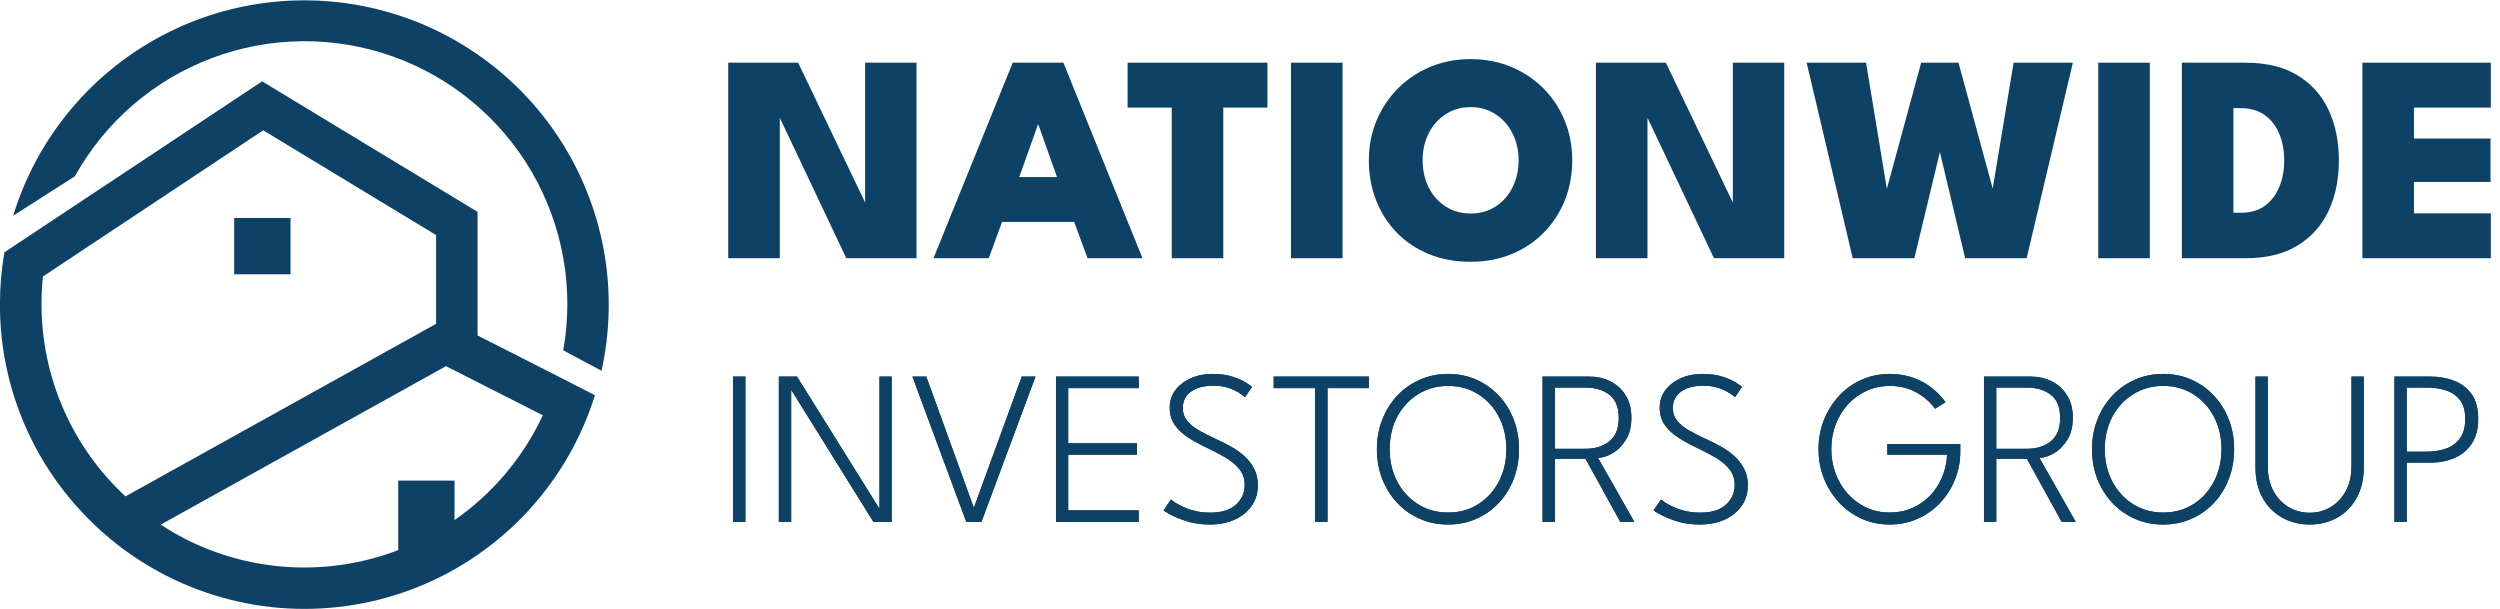
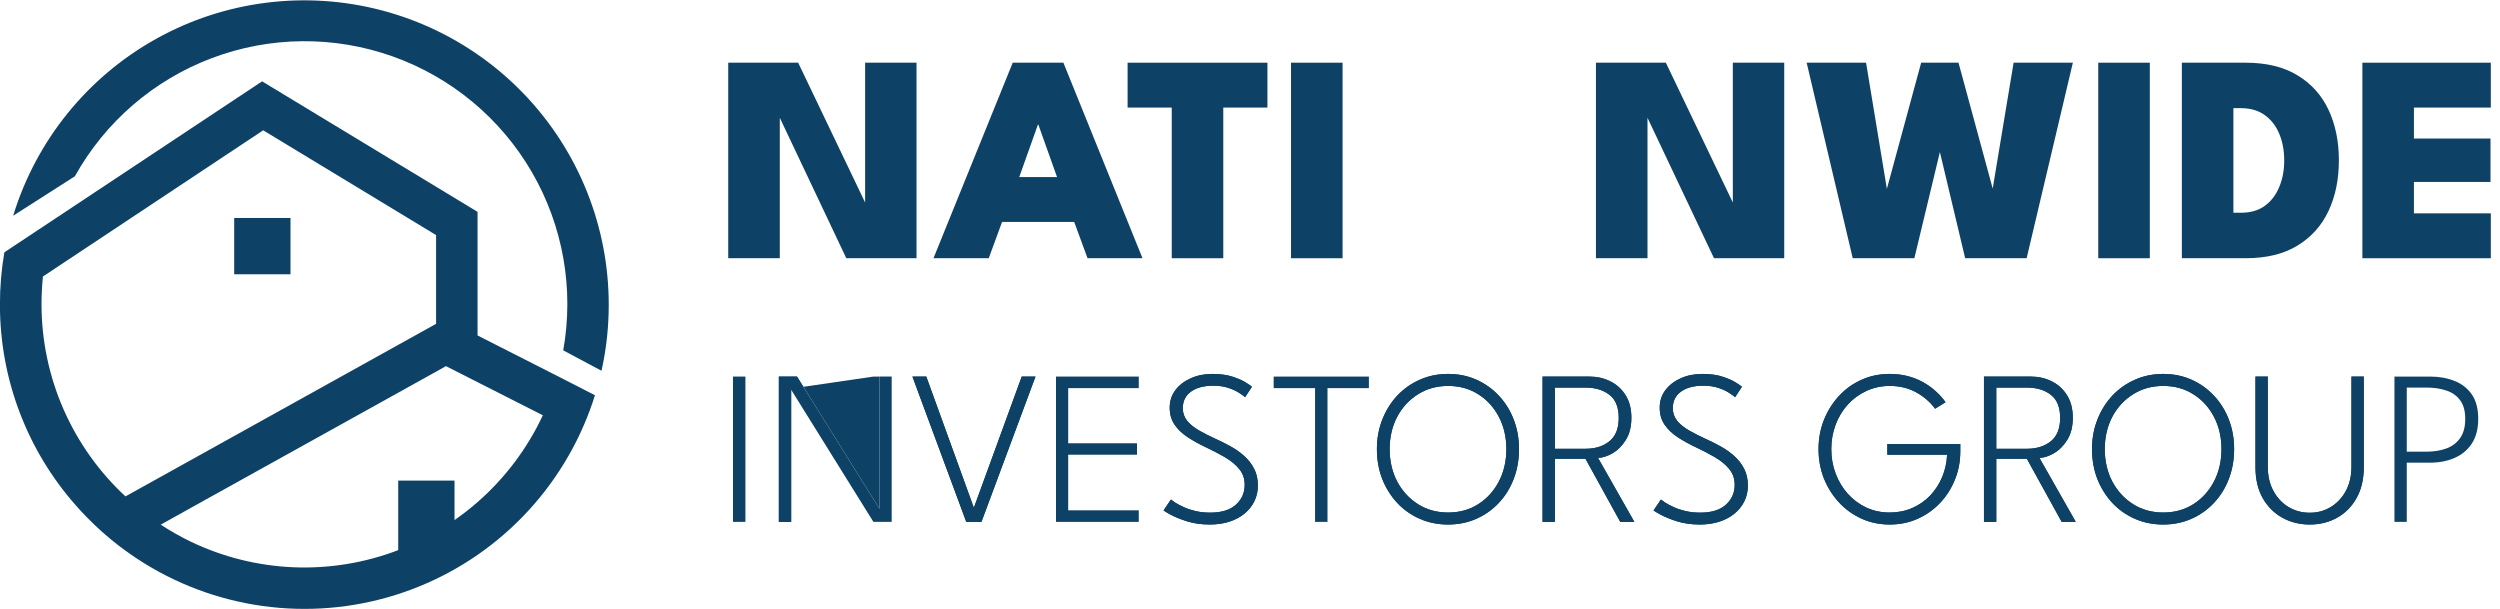
<svg xmlns="http://www.w3.org/2000/svg" width="271" height="66" viewBox="0 0 271 66" fill="none">
  <g clip-path="url(#clip0_2201_16117)">
    <path d="M60.42 40.758L51.767 36.364V22.965L28.411 8.818L6.076 23.634L0.475 27.348C0.152 29.217 -0.009 31.111 -0.006 33.008V33.072C-0.002 41.081 2.932 48.812 8.241 54.808C8.636 55.263 9.043 55.696 9.465 56.123C10.507 57.186 11.619 58.177 12.794 59.089C12.998 59.244 13.206 59.405 13.414 59.554C17.338 62.452 21.857 64.443 26.643 65.384C31.429 66.326 36.365 66.193 41.094 64.997C45.823 63.801 50.228 61.571 53.991 58.467C57.755 55.363 60.782 51.463 62.857 47.048C63.012 46.711 63.167 46.369 63.316 46.027C63.758 44.998 64.147 43.948 64.482 42.879V42.837L60.42 40.758ZM4.5 33.002C4.5 31.99 4.552 30.979 4.655 29.972L28.529 14.126L47.272 25.483V35.103L13.601 53.809C10.735 51.154 8.447 47.935 6.88 44.355C5.314 40.775 4.504 36.91 4.5 33.002ZM51.772 54.423C50.977 55.121 50.142 55.773 49.271 56.374V52.099H43.167V59.635C39.55 61.02 35.687 61.651 31.816 61.492C27.945 61.332 24.148 60.383 20.656 58.705C19.54 58.164 18.46 57.552 17.423 56.871L22.388 54.108L47.272 40.287L48.341 39.689L51.772 41.431L58.843 45.017C57.165 48.61 54.757 51.813 51.772 54.423Z" fill="#0D4266" />
    <path d="M31.49 23.629H25.387V29.732H31.49V23.629Z" fill="#0D4266" />
    <path d="M61.057 37.979L65.204 40.192C67.053 31.866 65.606 23.148 61.167 15.865C56.729 8.582 49.644 3.3 41.397 1.127C33.15 -1.047 24.382 0.057 16.93 4.206C9.479 8.355 3.923 15.228 1.428 23.383L8.119 19.107C11.396 13.215 16.657 8.676 22.965 6.298C29.274 3.919 36.221 3.856 42.573 6.118C48.924 8.38 54.267 12.822 57.651 18.652C61.036 24.483 62.243 31.326 61.057 37.963V37.979Z" fill="#0D4266" />
  </g>
  <path d="M84.112 11.886L84.53 11.966V27.992H78.941V6.796H86.521L94.18 22.789L93.779 22.87V6.796H99.351V27.992H91.74L84.112 11.886Z" fill="#0D4266" />
  <path d="M109.78 6.796H115.272L123.847 27.992H117.89L116.444 24.058H108.624L107.179 27.992H101.189L109.78 6.796ZM110.487 19.192H114.582L112.558 13.508H112.51L110.487 19.192Z" fill="#0D4266" />
  <path d="M127.016 11.661H122.231V6.796H137.39V11.661H132.604V27.992H127.016V11.661Z" fill="#0D4266" />
  <path d="M139.947 6.796H145.535V27.992H139.947V6.796Z" fill="#0D4266" />
-   <path d="M154.212 17.378C154.212 18.448 154.426 19.422 154.855 20.3C155.293 21.168 155.904 21.858 156.685 22.372C157.467 22.886 158.377 23.143 159.415 23.143C160.453 23.143 161.363 22.886 162.145 22.372C162.926 21.858 163.531 21.168 163.959 20.3C164.398 19.422 164.618 18.448 164.618 17.378C164.618 16.307 164.398 15.338 163.959 14.471C163.531 13.604 162.926 12.914 162.145 12.4C161.363 11.875 160.453 11.613 159.415 11.613C158.377 11.613 157.467 11.875 156.685 12.4C155.904 12.914 155.293 13.604 154.855 14.471C154.426 15.338 154.212 16.307 154.212 17.378ZM148.383 17.378C148.383 15.836 148.661 14.402 149.218 13.074C149.775 11.736 150.551 10.569 151.547 9.574C152.542 8.578 153.709 7.802 155.047 7.245C156.396 6.689 157.852 6.41 159.415 6.41C160.999 6.41 162.461 6.689 163.799 7.245C165.137 7.802 166.304 8.578 167.299 9.574C168.295 10.569 169.066 11.736 169.612 13.074C170.158 14.402 170.431 15.836 170.431 17.378C170.431 18.93 170.163 20.375 169.628 21.713C169.093 23.041 168.333 24.208 167.348 25.214C166.373 26.21 165.212 26.986 163.863 27.543C162.514 28.099 161.032 28.378 159.415 28.378C157.745 28.378 156.236 28.099 154.887 27.543C153.538 26.986 152.376 26.21 151.402 25.214C150.439 24.208 149.695 23.041 149.17 21.713C148.645 20.375 148.383 18.93 148.383 17.378Z" fill="#0D4266" />
  <path d="M178.171 11.886L178.588 11.966V27.992H173V6.796H180.579L188.239 22.789L187.838 22.87V6.796H193.41V27.992H185.798L178.171 11.886Z" fill="#0D4266" />
  <path d="M219.688 27.992H213.024L209.797 14.439H210.776L207.516 27.992H200.836L195.842 6.796H202.281L204.562 20.622H204.497L208.255 6.796H212.302L216.059 20.622H215.979L218.275 6.796H224.698L219.688 27.992Z" fill="#0D4266" />
  <path d="M227.451 6.796H233.039V27.992H227.451V6.796Z" fill="#0D4266" />
  <path d="M236.513 6.796H243.418C245.677 6.796 247.55 7.251 249.038 8.16C250.537 9.06 251.661 10.307 252.411 11.902C253.16 13.497 253.535 15.322 253.535 17.378C253.535 19.444 253.16 21.274 252.411 22.87C251.661 24.465 250.537 25.717 249.038 26.627C247.55 27.537 245.677 27.992 243.418 27.992H236.513V6.796ZM242.101 11.725V23.062H242.92C243.948 23.062 244.804 22.816 245.49 22.324C246.185 21.82 246.71 21.141 247.063 20.284C247.427 19.428 247.609 18.47 247.609 17.41C247.609 16.339 247.433 15.376 247.079 14.52C246.726 13.663 246.201 12.983 245.506 12.48C244.81 11.977 243.948 11.725 242.92 11.725H242.101Z" fill="#0D4266" />
  <path d="M256.082 6.796H270.004V11.661H261.67V15.017H269.972V19.722H261.67V23.127H270.004V27.992H256.082V6.796Z" fill="#0D4266" />
-   <path d="M79.456 40.821H80.804V56.572H79.456V40.821Z" fill="#0D4266" />
-   <path d="M85.692 42.133L85.764 42.145V56.572H84.427V40.821H86.396L95.394 55.248L95.334 55.26V40.821H96.658V56.572H94.678L85.692 42.133Z" fill="#0D4266" />
+   <path d="M85.692 42.133L85.764 42.145V56.572H84.427V40.821H86.396L95.394 55.248L95.334 55.26V40.821H96.658H94.678L85.692 42.133Z" fill="#0D4266" />
  <path d="M106.389 56.572H104.743L98.907 40.821H100.411L105.566 55.045L110.757 40.821H112.248L106.389 56.572Z" fill="#0D4266" />
-   <path d="M114.469 40.821H123.443V42.074H115.794V48.052H123.252V49.293H115.794V55.319H123.443V56.572H114.469V40.821Z" fill="#0D4266" />
  <path d="M131.415 40.535C132.29 40.535 133.033 40.638 133.646 40.845C134.267 41.052 134.752 41.27 135.102 41.501C135.452 41.724 135.655 41.867 135.71 41.931L134.971 43.052C134.851 42.949 134.64 42.798 134.338 42.599C134.044 42.4 133.662 42.221 133.193 42.062C132.723 41.895 132.166 41.811 131.522 41.811C130.496 41.811 129.688 42.026 129.1 42.456C128.511 42.885 128.216 43.482 128.216 44.246C128.216 44.763 128.372 45.216 128.682 45.606C128.992 45.988 129.414 46.334 129.947 46.644C130.488 46.955 131.096 47.265 131.773 47.575C132.306 47.814 132.839 48.08 133.372 48.374C133.913 48.669 134.406 49.015 134.851 49.413C135.305 49.81 135.667 50.272 135.937 50.797C136.216 51.322 136.355 51.931 136.355 52.623C136.355 53.251 136.228 53.824 135.973 54.341C135.718 54.858 135.356 55.308 134.887 55.69C134.426 56.063 133.877 56.354 133.24 56.561C132.604 56.76 131.904 56.859 131.14 56.859C130.233 56.859 129.41 56.744 128.67 56.513C127.93 56.274 127.333 56.032 126.88 55.785C126.427 55.53 126.176 55.379 126.128 55.331L126.928 54.15C127.023 54.23 127.19 54.349 127.429 54.508C127.676 54.659 127.982 54.818 128.348 54.985C128.714 55.153 129.135 55.292 129.613 55.403C130.098 55.514 130.623 55.57 131.188 55.57C132.413 55.57 133.34 55.284 133.968 54.711C134.605 54.138 134.923 53.418 134.923 52.551C134.923 51.875 134.72 51.298 134.314 50.821C133.909 50.336 133.387 49.91 132.751 49.544C132.115 49.178 131.45 48.832 130.758 48.506C130.026 48.164 129.362 47.798 128.765 47.408C128.169 47.018 127.691 46.565 127.333 46.048C126.975 45.531 126.796 44.91 126.796 44.186C126.796 43.478 126.999 42.849 127.405 42.301C127.819 41.752 128.372 41.322 129.064 41.012C129.764 40.694 130.547 40.535 131.415 40.535Z" fill="#0D4266" />
  <path d="M142.552 42.074H138.065V40.821H148.387V42.074H143.901V56.572H142.552V42.074Z" fill="#0D4266" />
  <path d="M150.641 48.685C150.641 49.981 150.911 51.151 151.452 52.193C152.001 53.227 152.753 54.047 153.707 54.651C154.662 55.256 155.752 55.558 156.977 55.558C158.21 55.558 159.3 55.256 160.247 54.651C161.193 54.047 161.937 53.227 162.478 52.193C163.019 51.151 163.29 49.981 163.29 48.685C163.29 47.388 163.019 46.223 162.478 45.188C161.937 44.154 161.193 43.339 160.247 42.742C159.3 42.138 158.21 41.835 156.977 41.835C155.752 41.835 154.662 42.138 153.707 42.742C152.753 43.339 152.001 44.154 151.452 45.188C150.911 46.223 150.641 47.388 150.641 48.685ZM149.256 48.685C149.256 47.539 149.451 46.473 149.841 45.487C150.231 44.492 150.772 43.625 151.464 42.885C152.164 42.145 152.984 41.569 153.922 41.155C154.861 40.741 155.879 40.535 156.977 40.535C158.083 40.535 159.101 40.741 160.032 41.155C160.963 41.569 161.774 42.145 162.466 42.885C163.166 43.625 163.707 44.492 164.089 45.487C164.471 46.473 164.662 47.539 164.662 48.685C164.662 49.838 164.471 50.912 164.089 51.907C163.715 52.893 163.178 53.76 162.478 54.508C161.786 55.248 160.971 55.825 160.032 56.238C159.101 56.652 158.083 56.859 156.977 56.859C155.863 56.859 154.837 56.652 153.898 56.238C152.96 55.825 152.144 55.248 151.452 54.508C150.76 53.76 150.219 52.893 149.829 51.907C149.447 50.912 149.256 49.838 149.256 48.685Z" fill="#0D4266" />
  <path d="M167.213 40.821H172.297C173.116 40.821 173.868 40.992 174.552 41.334C175.244 41.676 175.797 42.177 176.211 42.838C176.632 43.498 176.843 44.313 176.843 45.284C176.843 46.246 176.64 47.05 176.234 47.694C175.837 48.331 175.355 48.812 174.791 49.138C174.234 49.456 173.713 49.623 173.227 49.639L177.165 56.572H175.638L171.867 49.735H168.55V56.572H167.213V40.821ZM168.55 48.649H171.843C172.917 48.649 173.788 48.379 174.456 47.837C175.133 47.297 175.471 46.453 175.471 45.308C175.471 44.154 175.137 43.319 174.468 42.802C173.8 42.277 172.925 42.014 171.843 42.014H168.55V48.649Z" fill="#0D4266" />
  <path d="M184.531 40.535C185.406 40.535 186.149 40.638 186.762 40.845C187.383 41.052 187.868 41.27 188.218 41.501C188.568 41.724 188.771 41.867 188.826 41.931L188.087 43.052C187.967 42.949 187.756 42.798 187.454 42.599C187.16 42.4 186.778 42.221 186.309 42.062C185.839 41.895 185.282 41.811 184.638 41.811C183.612 41.811 182.804 42.026 182.216 42.456C181.627 42.885 181.332 43.482 181.332 44.246C181.332 44.763 181.488 45.216 181.798 45.606C182.108 45.988 182.53 46.334 183.063 46.644C183.604 46.955 184.212 47.265 184.889 47.575C185.422 47.814 185.955 48.08 186.488 48.374C187.029 48.669 187.522 49.015 187.967 49.413C188.421 49.81 188.783 50.272 189.053 50.797C189.332 51.322 189.471 51.931 189.471 52.623C189.471 53.251 189.344 53.824 189.089 54.341C188.834 54.858 188.472 55.308 188.003 55.69C187.542 56.063 186.993 56.354 186.356 56.561C185.72 56.76 185.02 56.859 184.256 56.859C183.349 56.859 182.526 56.744 181.786 56.513C181.046 56.274 180.449 56.032 179.996 55.785C179.543 55.53 179.292 55.379 179.244 55.331L180.044 54.15C180.139 54.23 180.306 54.349 180.545 54.508C180.792 54.659 181.098 54.818 181.464 54.985C181.83 55.153 182.251 55.292 182.729 55.403C183.214 55.514 183.739 55.57 184.304 55.57C185.529 55.57 186.456 55.284 187.084 54.711C187.721 54.138 188.039 53.418 188.039 52.551C188.039 51.875 187.836 51.298 187.43 50.821C187.025 50.336 186.503 49.91 185.867 49.544C185.231 49.178 184.566 48.832 183.874 48.506C183.142 48.164 182.478 47.798 181.881 47.408C181.285 47.018 180.807 46.565 180.449 46.048C180.091 45.531 179.912 44.91 179.912 44.186C179.912 43.478 180.115 42.849 180.521 42.301C180.935 41.752 181.488 41.322 182.18 41.012C182.88 40.694 183.663 40.535 184.531 40.535Z" fill="#0D4266" />
  <path d="M204.587 48.136H212.498V48.923C212.498 50.013 212.303 51.036 211.913 51.99C211.532 52.945 210.995 53.788 210.303 54.52C209.61 55.252 208.799 55.825 207.868 56.238C206.945 56.652 205.939 56.859 204.849 56.859C203.735 56.859 202.709 56.644 201.77 56.215C200.832 55.785 200.016 55.192 199.324 54.437C198.632 53.681 198.091 52.814 197.701 51.835C197.319 50.849 197.128 49.798 197.128 48.685C197.128 47.579 197.319 46.537 197.701 45.558C198.091 44.572 198.632 43.701 199.324 42.945C200.016 42.189 200.832 41.6 201.77 41.179C202.709 40.749 203.735 40.535 204.849 40.535C205.525 40.535 206.162 40.61 206.758 40.761C207.355 40.912 207.908 41.127 208.417 41.406C208.926 41.684 209.388 42.01 209.801 42.384C210.223 42.758 210.589 43.164 210.899 43.601L209.766 44.305C209.217 43.566 208.525 42.969 207.689 42.515C206.854 42.062 205.907 41.835 204.849 41.835C203.934 41.835 203.087 42.018 202.307 42.384C201.536 42.742 200.863 43.235 200.291 43.864C199.726 44.492 199.288 45.22 198.978 46.048C198.668 46.875 198.513 47.754 198.513 48.685C198.513 49.616 198.668 50.495 198.978 51.322C199.288 52.149 199.726 52.881 200.291 53.518C200.863 54.154 201.536 54.655 202.307 55.021C203.087 55.379 203.934 55.558 204.849 55.558C205.732 55.558 206.544 55.395 207.283 55.069C208.031 54.743 208.68 54.293 209.229 53.721C209.777 53.14 210.211 52.471 210.529 51.716C210.847 50.96 211.026 50.153 211.066 49.293H204.587V48.136Z" fill="#0D4266" />
  <path d="M215.062 40.821H220.145C220.965 40.821 221.716 40.992 222.401 41.334C223.093 41.676 223.646 42.177 224.059 42.838C224.481 43.498 224.692 44.313 224.692 45.284C224.692 46.246 224.489 47.05 224.083 47.694C223.685 48.331 223.204 48.812 222.639 49.138C222.082 49.456 221.561 49.623 221.076 49.639L225.014 56.572H223.486L219.716 49.735H216.398V56.572H215.062V40.821ZM216.398 48.649H219.692C220.766 48.649 221.637 48.379 222.305 47.837C222.981 47.297 223.319 46.453 223.319 45.308C223.319 44.154 222.985 43.319 222.317 42.802C221.649 42.277 220.774 42.014 219.692 42.014H216.398V48.649Z" fill="#0D4266" />
  <path d="M228.159 48.685C228.159 49.981 228.429 51.151 228.97 52.193C229.519 53.227 230.271 54.047 231.226 54.651C232.18 55.256 233.27 55.558 234.495 55.558C235.728 55.558 236.818 55.256 237.765 54.651C238.712 54.047 239.455 53.227 239.996 52.193C240.537 51.151 240.808 49.981 240.808 48.685C240.808 47.388 240.537 46.223 239.996 45.188C239.455 44.154 238.712 43.339 237.765 42.742C236.818 42.138 235.728 41.835 234.495 41.835C233.27 41.835 232.18 42.138 231.226 42.742C230.271 43.339 229.519 44.154 228.97 45.188C228.429 46.223 228.159 47.388 228.159 48.685ZM226.775 48.685C226.775 47.539 226.969 46.473 227.359 45.487C227.749 44.492 228.29 43.625 228.982 42.885C229.682 42.145 230.502 41.569 231.44 41.155C232.379 40.741 233.397 40.535 234.495 40.535C235.601 40.535 236.619 40.741 237.55 41.155C238.481 41.569 239.292 42.145 239.984 42.885C240.685 43.625 241.226 44.492 241.607 45.487C241.989 46.473 242.18 47.539 242.18 48.685C242.18 49.838 241.989 50.912 241.607 51.907C241.233 52.893 240.696 53.76 239.996 54.508C239.304 55.248 238.489 55.825 237.55 56.238C236.619 56.652 235.601 56.859 234.495 56.859C233.382 56.859 232.355 56.652 231.417 56.238C230.478 55.825 229.662 55.248 228.97 54.508C228.278 53.76 227.737 52.893 227.347 51.907C226.966 50.912 226.775 49.838 226.775 48.685Z" fill="#0D4266" />
  <path d="M254.898 40.821H256.235V50.654C256.235 51.95 255.972 53.064 255.447 53.995C254.93 54.918 254.23 55.626 253.347 56.119C252.464 56.612 251.473 56.859 250.376 56.859C249.286 56.859 248.295 56.612 247.404 56.119C246.513 55.626 245.805 54.918 245.28 53.995C244.755 53.064 244.493 51.95 244.493 50.654V40.821H245.829V50.582C245.829 51.593 246.032 52.471 246.438 53.219C246.843 53.967 247.388 54.548 248.072 54.962C248.765 55.375 249.532 55.582 250.376 55.582C251.219 55.582 251.979 55.375 252.655 54.962C253.339 54.548 253.884 53.967 254.29 53.219C254.695 52.471 254.898 51.593 254.898 50.582V40.821Z" fill="#0D4266" />
  <path d="M259.558 40.821H263.424C264.394 40.821 265.27 40.976 266.049 41.286C266.837 41.589 267.465 42.074 267.935 42.742C268.404 43.41 268.639 44.297 268.639 45.403C268.639 46.493 268.404 47.392 267.935 48.1C267.465 48.8 266.837 49.317 266.049 49.651C265.27 49.986 264.394 50.153 263.424 50.153H260.894V56.572H259.558V40.821ZM260.894 48.959H263.066C263.83 48.959 264.526 48.848 265.154 48.625C265.783 48.402 266.284 48.032 266.658 47.515C267.04 46.99 267.231 46.29 267.231 45.415C267.231 44.532 267.04 43.848 266.658 43.363C266.284 42.869 265.783 42.523 265.154 42.325C264.526 42.118 263.83 42.014 263.066 42.014H260.894V48.959Z" fill="#0D4266" />
  <path d="M79.455 40.82H80.803V56.571H79.455V40.82Z" fill="#0D4266" />
  <path d="M85.691 42.132L85.763 42.144V56.571H84.426V40.82H86.395L95.393 55.247L95.333 55.259V40.82H96.658V56.571H94.677L85.691 42.132Z" fill="#0D4266" />
  <path d="M106.389 56.571H104.742L98.906 40.82H100.41L105.565 55.044L110.756 40.82H112.248L106.389 56.571Z" fill="#0D4266" />
  <path d="M114.469 40.82H123.442V42.073H115.793V48.051H123.251V49.292H115.793V55.318H123.442V56.571H114.469V40.82Z" fill="#0D4266" />
  <path d="M131.414 40.533C132.289 40.533 133.033 40.637 133.645 40.843C134.266 41.05 134.751 41.269 135.101 41.5C135.451 41.722 135.654 41.866 135.71 41.929L134.97 43.051C134.85 42.948 134.64 42.797 134.337 42.598C134.043 42.399 133.661 42.22 133.192 42.061C132.722 41.894 132.166 41.81 131.521 41.81C130.495 41.81 129.687 42.025 129.099 42.454C128.51 42.884 128.216 43.481 128.216 44.244C128.216 44.761 128.371 45.215 128.681 45.605C128.991 45.987 129.413 46.333 129.946 46.643C130.487 46.953 131.096 47.263 131.772 47.574C132.305 47.812 132.838 48.079 133.371 48.373C133.912 48.668 134.405 49.014 134.85 49.411C135.304 49.809 135.666 50.271 135.936 50.796C136.215 51.321 136.354 51.929 136.354 52.621C136.354 53.25 136.227 53.823 135.972 54.34C135.718 54.857 135.356 55.306 134.886 55.688C134.425 56.062 133.876 56.352 133.24 56.559C132.603 56.758 131.903 56.858 131.139 56.858C130.232 56.858 129.409 56.742 128.669 56.511C127.929 56.273 127.333 56.03 126.879 55.784C126.426 55.529 126.175 55.378 126.127 55.33L126.927 54.149C127.022 54.228 127.189 54.348 127.428 54.507C127.675 54.658 127.981 54.817 128.347 54.984C128.713 55.151 129.135 55.29 129.612 55.402C130.097 55.513 130.622 55.569 131.187 55.569C132.412 55.569 133.339 55.282 133.967 54.71C134.604 54.137 134.922 53.417 134.922 52.55C134.922 51.874 134.719 51.297 134.313 50.819C133.908 50.334 133.387 49.909 132.75 49.543C132.114 49.177 131.45 48.831 130.757 48.505C130.026 48.162 129.361 47.796 128.765 47.407C128.168 47.017 127.691 46.563 127.333 46.046C126.975 45.529 126.796 44.909 126.796 44.185C126.796 43.477 126.999 42.848 127.404 42.299C127.818 41.75 128.371 41.321 129.063 41.011C129.763 40.692 130.547 40.533 131.414 40.533Z" fill="#0D4266" />
-   <path d="M142.551 42.073H138.065V40.82H148.387V42.073H143.9V56.571H142.551V42.073Z" fill="#0D4266" />
  <path d="M150.64 48.684C150.64 49.98 150.91 51.15 151.451 52.192C152 53.226 152.752 54.045 153.707 54.65C154.661 55.255 155.751 55.557 156.976 55.557C158.209 55.557 159.299 55.255 160.246 54.65C161.193 54.045 161.937 53.226 162.477 52.192C163.018 51.15 163.289 49.98 163.289 48.684C163.289 47.387 163.018 46.221 162.477 45.187C161.937 44.153 161.193 43.337 160.246 42.741C159.299 42.136 158.209 41.834 156.976 41.834C155.751 41.834 154.661 42.136 153.707 42.741C152.752 43.337 152 44.153 151.451 45.187C150.91 46.221 150.64 47.387 150.64 48.684ZM149.256 48.684C149.256 47.538 149.451 46.472 149.84 45.485C150.23 44.491 150.771 43.624 151.463 42.884C152.163 42.144 152.983 41.567 153.922 41.154C154.86 40.74 155.879 40.533 156.976 40.533C158.082 40.533 159.1 40.74 160.031 41.154C160.962 41.567 161.773 42.144 162.466 42.884C163.166 43.624 163.707 44.491 164.088 45.485C164.47 46.472 164.661 47.538 164.661 48.684C164.661 49.837 164.47 50.911 164.088 51.905C163.715 52.892 163.178 53.759 162.477 54.507C161.785 55.247 160.97 55.823 160.031 56.237C159.1 56.651 158.082 56.858 156.976 56.858C155.863 56.858 154.836 56.651 153.898 56.237C152.959 55.823 152.143 55.247 151.451 54.507C150.759 53.759 150.218 52.892 149.828 51.905C149.447 50.911 149.256 49.837 149.256 48.684Z" fill="#0D4266" />
  <path d="M167.212 40.82H172.296C173.115 40.82 173.867 40.991 174.551 41.333C175.243 41.675 175.796 42.176 176.21 42.836C176.631 43.497 176.842 44.312 176.842 45.283C176.842 46.245 176.639 47.049 176.234 47.693C175.836 48.33 175.355 48.811 174.79 49.137C174.233 49.455 173.712 49.622 173.227 49.638L177.164 56.571H175.637L171.866 49.734H168.549V56.571H167.212V40.82ZM168.549 48.648H171.842C172.916 48.648 173.787 48.377 174.456 47.836C175.132 47.295 175.47 46.452 175.47 45.306C175.47 44.153 175.136 43.318 174.468 42.8C173.799 42.275 172.924 42.013 171.842 42.013H168.549V48.648Z" fill="#0D4266" />
  <path d="M184.53 40.533C185.405 40.533 186.149 40.637 186.761 40.843C187.382 41.05 187.867 41.269 188.217 41.5C188.567 41.722 188.77 41.866 188.826 41.929L188.086 43.051C187.966 42.948 187.756 42.797 187.453 42.598C187.159 42.399 186.777 42.22 186.308 42.061C185.838 41.894 185.282 41.81 184.637 41.81C183.611 41.81 182.803 42.025 182.215 42.454C181.626 42.884 181.332 43.481 181.332 44.244C181.332 44.761 181.487 45.215 181.797 45.605C182.107 45.987 182.529 46.333 183.062 46.643C183.603 46.953 184.212 47.263 184.888 47.574C185.421 47.812 185.954 48.079 186.487 48.373C187.028 48.668 187.521 49.014 187.966 49.411C188.42 49.809 188.782 50.271 189.052 50.796C189.331 51.321 189.47 51.929 189.47 52.621C189.47 53.25 189.343 53.823 189.088 54.34C188.834 54.857 188.472 55.306 188.002 55.688C187.541 56.062 186.992 56.352 186.356 56.559C185.719 56.758 185.019 56.858 184.255 56.858C183.348 56.858 182.525 56.742 181.785 56.511C181.045 56.273 180.449 56.03 179.995 55.784C179.542 55.529 179.291 55.378 179.243 55.33L180.043 54.149C180.138 54.228 180.305 54.348 180.544 54.507C180.791 54.658 181.097 54.817 181.463 54.984C181.829 55.151 182.251 55.29 182.728 55.402C183.213 55.513 183.738 55.569 184.303 55.569C185.528 55.569 186.455 55.282 187.083 54.71C187.72 54.137 188.038 53.417 188.038 52.55C188.038 51.874 187.835 51.297 187.429 50.819C187.024 50.334 186.503 49.909 185.866 49.543C185.23 49.177 184.566 48.831 183.873 48.505C183.142 48.162 182.477 47.796 181.881 47.407C181.284 47.017 180.807 46.563 180.449 46.046C180.091 45.529 179.912 44.909 179.912 44.185C179.912 43.477 180.115 42.848 180.52 42.299C180.934 41.75 181.487 41.321 182.179 41.011C182.879 40.692 183.663 40.533 184.53 40.533Z" fill="#0D4266" />
  <path d="M204.586 48.135H212.497V48.922C212.497 50.012 212.303 51.034 211.913 51.989C211.531 52.944 210.994 53.787 210.302 54.519C209.61 55.251 208.798 55.823 207.867 56.237C206.945 56.651 205.938 56.858 204.848 56.858C203.735 56.858 202.708 56.643 201.77 56.213C200.831 55.784 200.015 55.191 199.323 54.435C198.631 53.679 198.09 52.812 197.7 51.834C197.319 50.847 197.128 49.797 197.128 48.684C197.128 47.578 197.319 46.535 197.7 45.557C198.09 44.571 198.631 43.699 199.323 42.944C200.015 42.188 200.831 41.599 201.77 41.178C202.708 40.748 203.735 40.533 204.848 40.533C205.525 40.533 206.161 40.609 206.758 40.76C207.354 40.911 207.907 41.126 208.416 41.404C208.925 41.683 209.387 42.009 209.801 42.383C210.222 42.757 210.588 43.162 210.898 43.6L209.765 44.304C209.216 43.564 208.524 42.968 207.688 42.514C206.853 42.061 205.906 41.834 204.848 41.834C203.933 41.834 203.086 42.017 202.307 42.383C201.535 42.741 200.863 43.234 200.29 43.862C199.725 44.491 199.288 45.219 198.977 46.046C198.667 46.874 198.512 47.753 198.512 48.684C198.512 49.614 198.667 50.493 198.977 51.321C199.288 52.148 199.725 52.88 200.29 53.516C200.863 54.153 201.535 54.654 202.307 55.02C203.086 55.378 203.933 55.557 204.848 55.557C205.731 55.557 206.543 55.394 207.283 55.068C208.031 54.742 208.679 54.292 209.228 53.719C209.777 53.139 210.21 52.47 210.528 51.715C210.847 50.959 211.026 50.151 211.065 49.292H204.586V48.135Z" fill="#0D4266" />
  <path d="M215.061 40.82H220.144C220.964 40.82 221.716 40.991 222.4 41.333C223.092 41.675 223.645 42.176 224.058 42.836C224.48 43.497 224.691 44.312 224.691 45.283C224.691 46.245 224.488 47.049 224.082 47.693C223.685 48.33 223.203 48.811 222.638 49.137C222.082 49.455 221.561 49.622 221.075 49.638L225.013 56.571H223.486L219.715 49.734H216.397V56.571H215.061V40.82ZM216.397 48.648H219.691C220.765 48.648 221.636 48.377 222.304 47.836C222.981 47.295 223.319 46.452 223.319 45.306C223.319 44.153 222.985 43.318 222.316 42.8C221.648 42.275 220.773 42.013 219.691 42.013H216.397V48.648Z" fill="#0D4266" />
  <path d="M228.158 48.684C228.158 49.98 228.429 51.15 228.969 52.192C229.518 53.226 230.27 54.045 231.225 54.65C232.179 55.255 233.269 55.557 234.495 55.557C235.728 55.557 236.817 55.255 237.764 54.65C238.711 54.045 239.455 53.226 239.996 52.192C240.537 51.15 240.807 49.98 240.807 48.684C240.807 47.387 240.537 46.221 239.996 45.187C239.455 44.153 238.711 43.337 237.764 42.741C236.817 42.136 235.728 41.834 234.495 41.834C233.269 41.834 232.179 42.136 231.225 42.741C230.27 43.337 229.518 44.153 228.969 45.187C228.429 46.221 228.158 47.387 228.158 48.684ZM226.774 48.684C226.774 47.538 226.969 46.472 227.359 45.485C227.748 44.491 228.289 43.624 228.981 42.884C229.681 42.144 230.501 41.567 231.44 41.154C232.378 40.74 233.397 40.533 234.495 40.533C235.6 40.533 236.619 40.74 237.549 41.154C238.48 41.567 239.292 42.144 239.984 42.884C240.684 43.624 241.225 44.491 241.607 45.485C241.988 46.472 242.179 47.538 242.179 48.684C242.179 49.837 241.988 50.911 241.607 51.905C241.233 52.892 240.696 53.759 239.996 54.507C239.304 55.247 238.488 55.823 237.549 56.237C236.619 56.651 235.6 56.858 234.495 56.858C233.381 56.858 232.355 56.651 231.416 56.237C230.477 55.823 229.662 55.247 228.969 54.507C228.277 53.759 227.736 52.892 227.347 51.905C226.965 50.911 226.774 49.837 226.774 48.684Z" fill="#0D4266" />
  <path d="M254.897 40.82H256.234V50.652C256.234 51.949 255.971 53.063 255.446 53.994C254.929 54.916 254.229 55.624 253.346 56.118C252.463 56.611 251.473 56.858 250.375 56.858C249.285 56.858 248.294 56.611 247.403 56.118C246.512 55.624 245.804 54.916 245.279 53.994C244.754 53.063 244.492 51.949 244.492 50.652V40.82H245.828V50.581C245.828 51.591 246.031 52.47 246.437 53.218C246.843 53.966 247.388 54.547 248.072 54.96C248.764 55.374 249.531 55.581 250.375 55.581C251.218 55.581 251.978 55.374 252.654 54.96C253.338 54.547 253.883 53.966 254.289 53.218C254.695 52.47 254.897 51.591 254.897 50.581V40.82Z" fill="#0D4266" />
-   <path d="M259.557 40.82H263.423C264.394 40.82 265.269 40.975 266.048 41.285C266.836 41.587 267.464 42.073 267.934 42.741C268.403 43.409 268.638 44.296 268.638 45.402C268.638 46.492 268.403 47.391 267.934 48.099C267.464 48.799 266.836 49.316 266.048 49.65C265.269 49.984 264.394 50.151 263.423 50.151H260.893V56.571H259.557V40.82ZM260.893 48.958H263.065C263.829 48.958 264.525 48.847 265.153 48.624C265.782 48.401 266.283 48.031 266.657 47.514C267.039 46.989 267.23 46.289 267.23 45.414C267.23 44.531 267.039 43.847 266.657 43.361C266.283 42.868 265.782 42.522 265.153 42.323C264.525 42.116 263.829 42.013 263.065 42.013H260.893V48.958Z" fill="#0D4266" />
  <defs>
    <clipPath id="clip0_2201_16117">
      <rect width="66" height="66" fill="white" />
    </clipPath>
  </defs>
</svg>